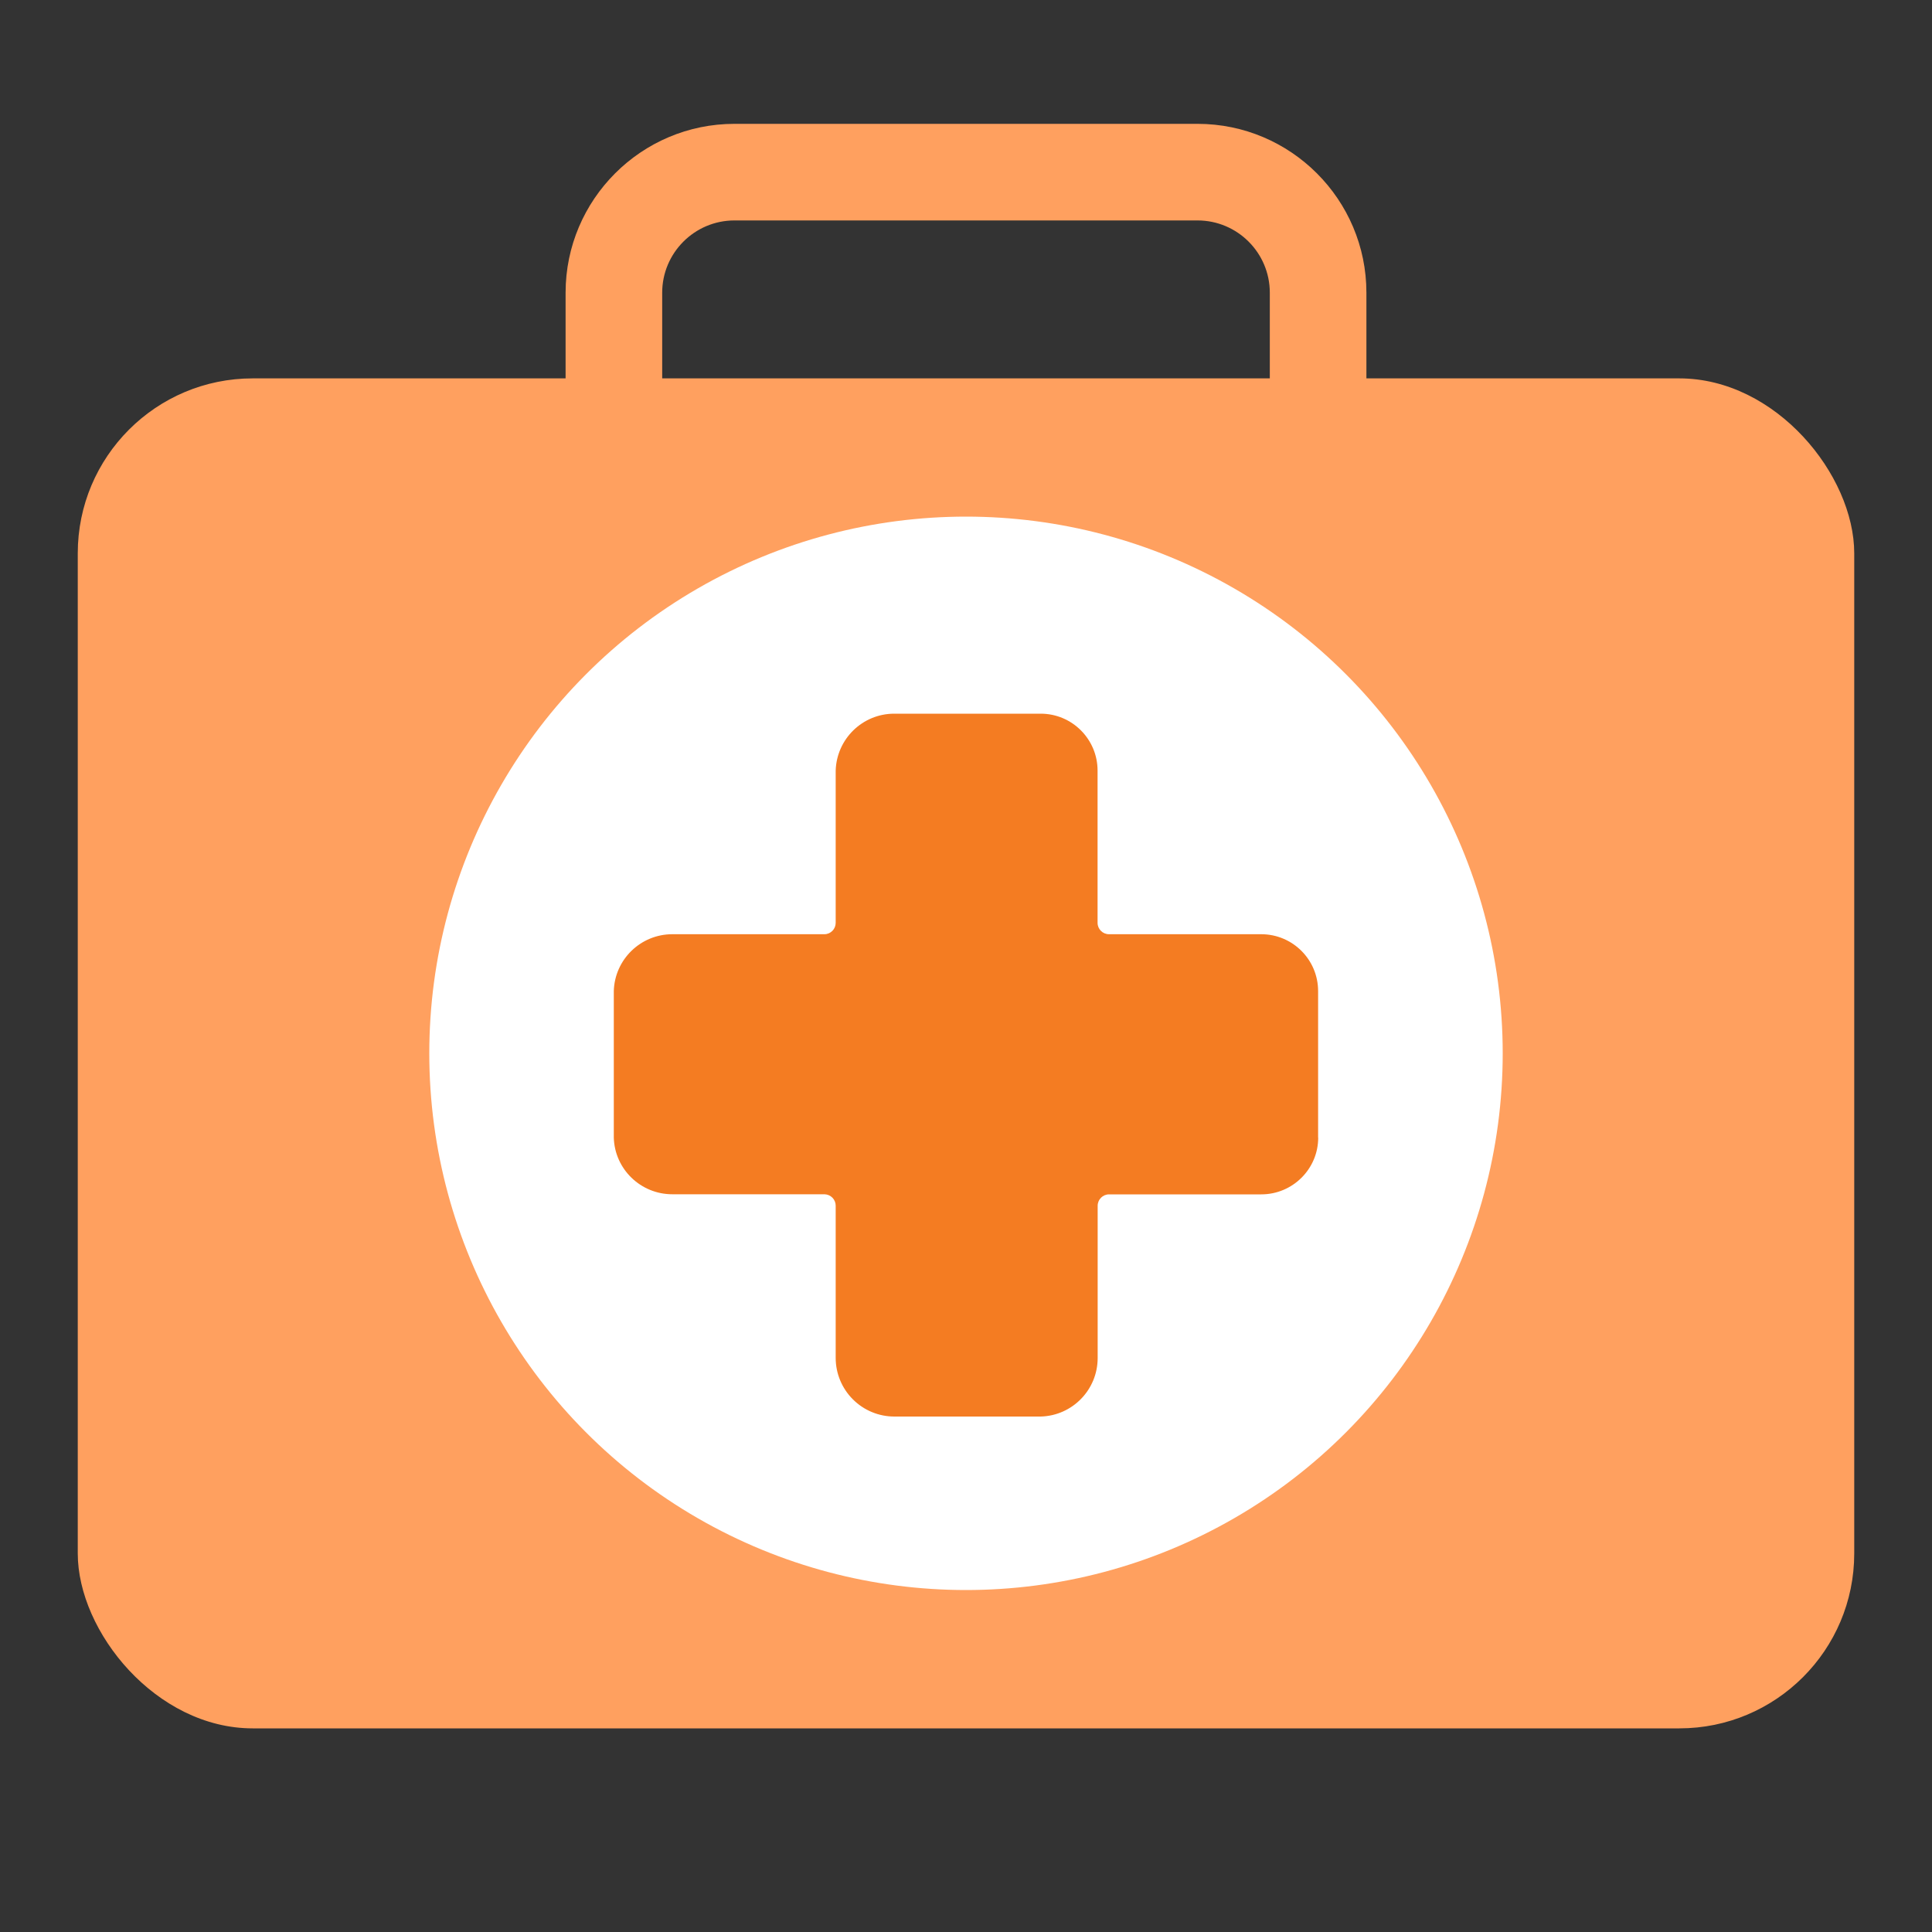
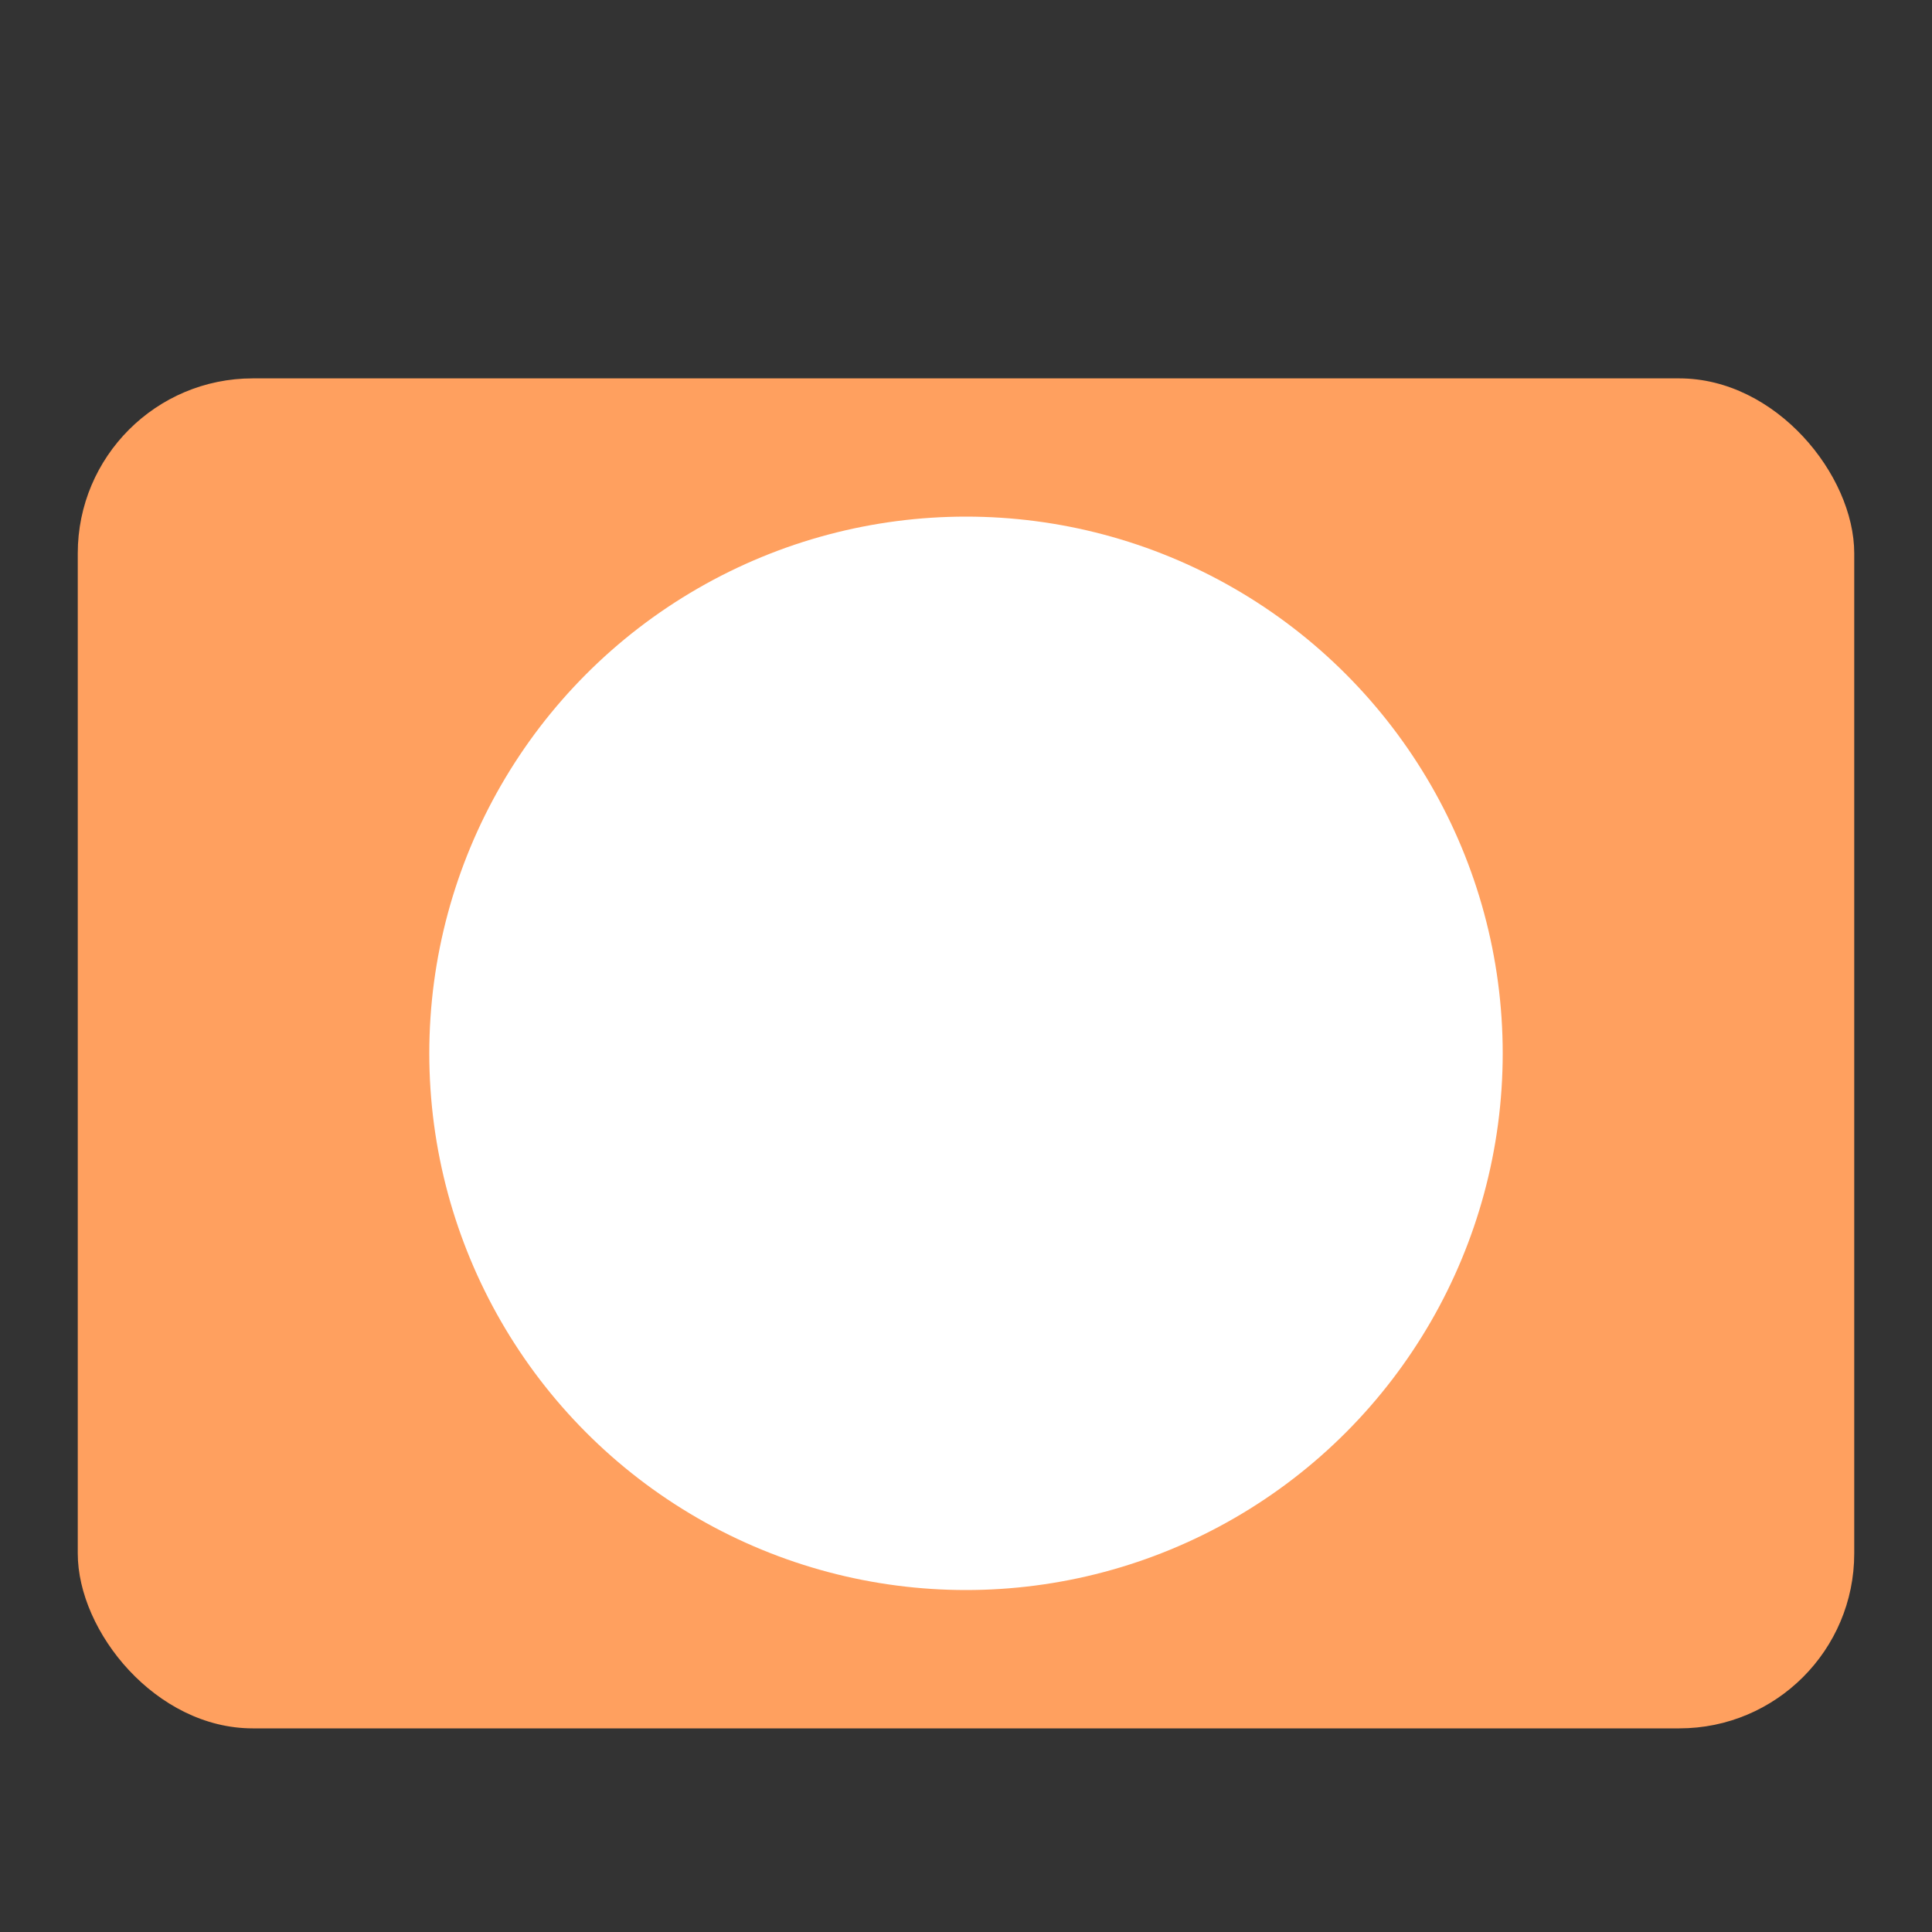
<svg xmlns="http://www.w3.org/2000/svg" id="Layer_1" viewBox="0 0 200 200">
  <rect x="0" y="0" width="200" height="200" fill="#333333" stroke="none" />
  <defs>
    <style>.cls-1{fill:#ffa05f;}.cls-2{fill:#f47c22;fill-rule:evenodd;}.cls-3{fill:#fff;}</style>
  </defs>
  <rect class="cls-1" x="8.05" y="39.17" width="183.9" height="139.75" rx="18.11" ry="18.11" />
-   <path class="cls-1" d="M141.45,45.13h-10v-14.83c0-4.13-3.36-7.48-7.48-7.48h-47.94c-4.13,0-7.48,3.36-7.48,7.48v14.83h-10v-14.83c0-9.64,7.84-17.48,17.48-17.48h47.94c9.64,0,17.48,7.84,17.48,17.48v14.83Z" />
  <circle class="cls-3" cx="100" cy="109.04" r="55.56" />
-   <path class="cls-2" d="M136.45,117.76v-15.16c0-3.26-2.64-5.89-5.89-5.89h-15.76c-.65,0-1.18-.53-1.18-1.18v-15.76c0-3.24-2.63-5.89-5.89-5.89h-15.16c-3.28,0-5.96,2.61-6.06,5.89v15.76c0,.64-.51,1.17-1.15,1.18h-15.76c-3.28,0-5.97,2.61-6.06,5.89v15.16c.09,3.27,2.78,5.87,6.06,5.87h15.76c.64.02,1.15.54,1.15,1.18v15.76c0,1.61.64,3.15,1.78,4.29s2.68,1.78,4.29,1.78h15.16c3.28-.09,5.89-2.78,5.89-6.06v-15.76c0-.65.53-1.18,1.18-1.18h15.76c3.24,0,5.89-2.63,5.89-5.87h0Z" />
</svg>